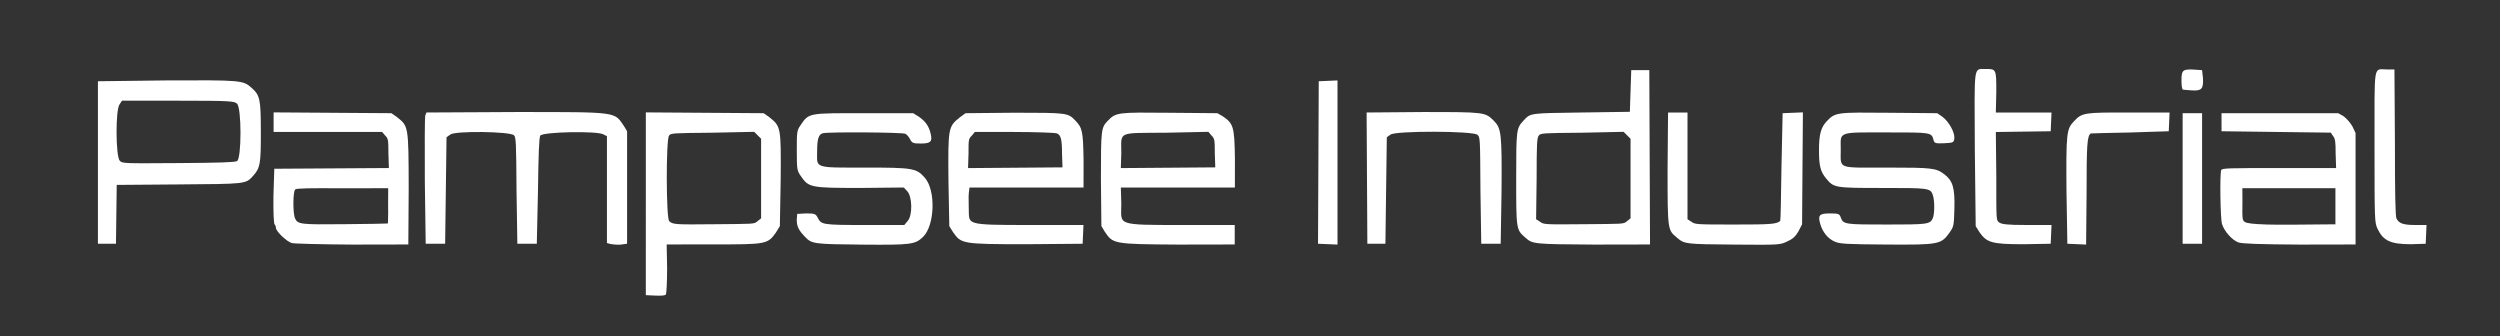
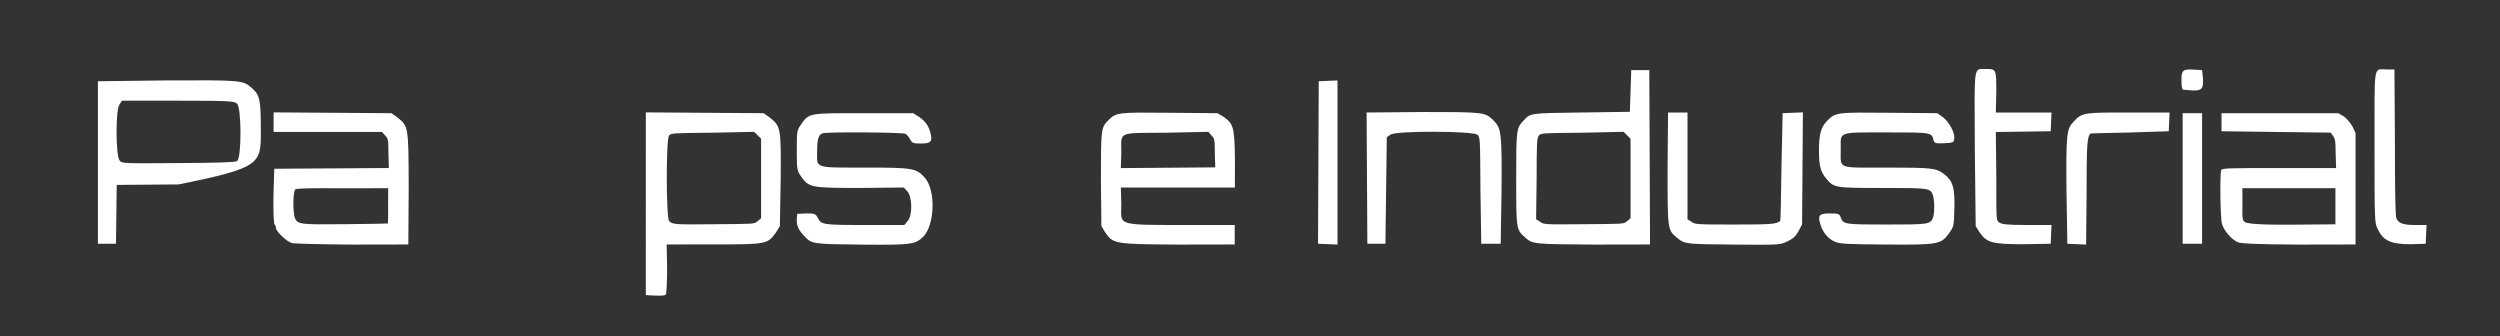
<svg xmlns="http://www.w3.org/2000/svg" viewBox="0,0,1800,242" style="enable-background:new 0 0 1800 242;" version="1.1">
  <rect x="0" y="0" width="1800" height="242" fill="#333333" stroke="none" />
  <defs />
  <g id="layer0">
    <path d="M471.317,212.799C475.968,213.008 478.857,212.888 479.433,211.982C479.886,211.267 480.317,202.738 480.325,193.251L480,176L513.59,175.972C551.595,175.94 552.625,175.987 558.697,167.367L561.5,162.831L562.095,129.166C562.383,91.085 562.226,91.08 553.786,84.279L549.817,81.5L507.408,81.209L465,80.918L464.997,146.709L464.993,212.5L471.317,212.799ZM515.408,161.44C486.033,161.735 484.323,161.699 481.811,159.186C479.579,156.955 479.475,100.678 481.693,97.642C483.034,95.807 484.479,95.824 512.923,95.548L543.007,94.916L545.503,97.412L548,99.909L548,128.554L548,157.198L545.321,159.349C543.06,161.428 542.381,161.169 515.408,161.44Z" fill="#FFFFFF" />
-     <path d="M77,175.5L83.5,175.5L83.77,154.315L84.039,133.131L128.61,132.785C177.031,132.406 176.89,132.639 182.289,126.565C187.318,120.907 187.843,118.151 187.81,94.999C187.775,70.927 187.202,68.566 180.785,62.931C174.979,57.834 173.165,57.62 119.857,57.9L70.5,58.5L70.5,117L70.5,175.5L77,175.5ZM128.339,117.421C89.098,117.675 88.209,117.728 86.252,115.771C83.249,112.768 83.104,78.838 86.091,75.15L87.823,72.5L128.307,72.5C166.714,72.5 168.67,72.85 170.667,74.657C173.985,77.661 173.989,114.103 170.663,115.979C169.073,116.876 157.869,117.23 128.339,117.421Z" fill="#FFFFFF" />
+     <path d="M77,175.5L83.5,175.5L83.77,154.315L84.039,133.131L128.61,132.785C187.318,120.907 187.843,118.151 187.81,94.999C187.775,70.927 187.202,68.566 180.785,62.931C174.979,57.834 173.165,57.62 119.857,57.9L70.5,58.5L70.5,117L70.5,175.5L77,175.5ZM128.339,117.421C89.098,117.675 88.209,117.728 86.252,115.771C83.249,112.768 83.104,78.838 86.091,75.15L87.823,72.5L128.307,72.5C166.714,72.5 168.67,72.85 170.667,74.657C173.985,77.661 173.989,114.103 170.663,115.979C169.073,116.876 157.869,117.23 128.339,117.421Z" fill="#FFFFFF" />
    <path d="M253.749,176.102L294,176.022L294.26,135.761C294.169,90.301 294.112,90.959 285.785,84.27L281.817,81.5L239.408,81.209L197,80.918L197,87.959L197,95L236.045,95L275.091,95L277.205,97.454C279.501,99.75 279.66,100.592 279.66,110.443L280,120.978L238.75,121.239L197.5,121.5L196.887,140.928C196.716,153.196 197.092,160.973 197.737,161.618C198.299,162.181 198.66,163.138 198.66,164.041C198.66,166.56 206.544,174.098 210.179,175.014C211.96,175.463 231.611,175.958 253.749,176.102ZM248.497,161.411C216.564,161.711 214.432,161.616 212.439,157.244C210.778,153.598 210.868,137.797 212.586,136.371C213.562,135.561 223.186,135.388 246.618,135.576L279.5,135.5L279.44,148.25C279.517,151.756 279.499,154.957 279.408,157.31C279.318,159.664 279.396,160.844 279.182,160.909C278.753,161.038 264.997,161.256 248.497,161.411Z" fill="#FFFFFF" />
-     <path d="M313.5,175.5L320.5,175.5L321,137.161L321.5,98.821L324.267,96.857C327.655,94.115 367.291,94.624 370.071,97.407C371.556,98.894 371.664,102.969 371.898,137.171L372.5,175.5L379.5,175.5L386.5,175.5L387.34,137.5C387.69,110.954 388.148,99.07 388.971,97.673C390.61,94.892 430.434,94.137 434.483,96.79L437,98.046L437,136.504L437,174.962L438.976,175.543C440.25,175.863 443.863,176.324 446.577,176.152L451.5,175.5L451.5,135L451.5,94.5L449.413,91C442.065,80.407 446.318,80.66 371.618,80.66L307.038,81L306.146,83.25C305.843,84.487 305.722,105.754 305.877,130.504L306.5,175.5L313.5,175.5Z" fill="#FFFFFF" />
    <path d="M620.997,176.127C656.083,176.446 658.973,176.014 664.608,170.541C673.06,162.332 673.853,137.081 665.94,128.068C659.822,121.101 657.657,120.66 622.917,120.66C604.41,120.66 595.791,120.858 591.688,119.453C587.586,118.049 588.34,115.383 588.34,109.047C588.34,100.172 589.299,96.775 592.46,95.927C596.347,94.884 649.866,95.244 651.895,96.33C652.953,96.896 654.368,98.552 655.213,100.186C656.647,102.959 657.434,103.34 662.826,103.34C670.026,103.34 671.367,102.026 670.166,96.681C668.88,90.956 666.627,87.652 661.792,84.18L657.5,81.5L622.402,81.5C581.724,81.5 582.537,81.094 576.275,90.32C573.827,93.928 573.661,94.877 573.693,108.39C573.725,122.14 573.857,122.796 576.546,126.686C582.311,135.025 583.255,135.305 619.104,135.324L650.708,135L653.014,137.452C656.899,141.053 657.214,155.42 653.393,159.241L651.091,162L622.48,162C591.963,162 591.315,161.703 588.787,156.814C587.324,153.984 586.642,153.66 580.474,153.66L574,154L573.66,158.066C573.66,162.974 574.88,165.574 579.543,170.452C584.451,175.588 585.516,175.804 620.997,176.127Z" fill="#FFFFFF" />
-     <path d="M738.878,175.84L779.5,175.5L779.796,168.75L780.091,162L741.156,162C717.697,162 706.925,161.927 701.856,160.436C696.786,158.945 697.758,156.023 697.489,149.045C697.297,144.029 697.382,138.98 697.723,137.622L698.038,135L739.094,135L780.15,135L780.165,115.25C779.818,94.172 779.315,92.027 773.996,86.553C768.899,81.307 768.295,81.16 730.44,81.16L695.185,81.5L691.002,84.558C682.731,91.14 682.564,92.074 682.881,129.671L683.5,162.831L686.206,167.164C692.063,175.493 692.444,175.84 738.878,175.84ZM731,120.763L697,121.026L697.34,110.468C697.34,100.591 697.311,100.055 699.607,97.759L701.909,95L729.864,95.014C745.427,95.021 759.369,95.613 760.54,95.927C763.829,96.81 764.66,100.244 764.66,110.797L765.001,120.5L731,120.763Z" fill="#FFFFFF" />
    <path d="M848.249,176.101L889,176.022L889,169.011L889,162L850.635,162C826.952,162 816.158,162.012 811.17,160.232C806.182,158.452 807.34,154.879 807.34,146.427L807,135L848.056,135L889.112,135L889.146,114.25C888.803,90.963 888.084,88.946 880.187,83.6L876.5,81.5L842.594,81.201C804.694,80.871 803.537,80.716 797.393,87.196C792.875,91.962 792.66,93.283 792.66,128.926L793,162.721L795.288,166.594C801.392,175.588 800.985,175.799 848.249,176.101ZM841,120.763L807,121.026L807.34,110.204C807.34,94.195 804.012,95.897 839.923,95.548L870.007,94.916L872.163,97.412C874.502,99.751 874.66,100.56 874.66,110.205L875.001,120.5L841,120.763Z" fill="#FFFFFF" />
    <path d="M955.989,175.794L963,176.088L963,116.998L963,57.909L956.25,58.204L949.5,58.5L949.239,117L948.978,175.5L955.989,175.794Z" fill="#FFFFFF" />
    <path d="M991,175.5L997.5,175.5L998,137.161L998.5,98.822L1001.2,96.911C1004.68,94.097 1060.3,94.216 1063.68,97.012C1065.76,98.732 1065.68,99.164 1065.92,137.004L1066.5,175.5L1073.5,175.5L1080.5,175.5L1081.11,137.5C1081.41,95.786 1080.95,92.273 1075.42,86.823C1069.27,80.759 1069.03,80.66 1024.58,80.66L983.962,81L984.231,128.25L984.5,175.5L991,175.5Z" fill="#FFFFFF" />
    <path d="M1147.76,176.102L1188.02,176.022L1187.76,113.261L1187.5,50.5L1181,50.5L1174.5,50.5L1174,65.5L1173.5,80.5L1138.66,81C1101.6,81.537 1102.03,81.258 1096.98,86.77C1091.78,92.446 1091.66,92.951 1091.66,128.703C1091.66,165.6 1091.7,165.345 1098.27,171.113C1103.51,175.716 1103.9,175.817 1147.76,176.102ZM1140.31,161.425C1112.21,161.681 1111.35,161.648 1108.78,159.626L1106,157.855L1106.37,128.677C1106.4,104.239 1106.58,99.38 1107.85,97.705C1109.29,95.795 1110.44,95.827 1139.05,95.548L1169.01,94.916L1171.5,97.412L1174,99.909L1174,128.554L1174,157.198L1171.32,159.349C1169.05,161.433 1168.42,161.168 1140.31,161.425Z" fill="#FFFFFF" />
    <path d="M1248.88,176.104C1281.24,176.368 1281.4,176.336 1286.67,173.925C1290.8,172.033 1292.63,170.417 1294.87,166.611L1297.5,161.5L1297.79,121.205L1298.09,80.911L1290.79,81.205L1283.5,81.5L1282.66,120.168C1282.38,141.435 1282.05,158.783 1281.77,159.029C1279.11,161.405 1275.16,161.66 1248.7,161.66C1221.45,161.66 1220.28,161.597 1217.76,159.611L1215,157.855L1215,119.427L1215,81L1208,81L1201,81L1200.66,121.346C1200.66,166.229 1200.65,165.514 1207.6,171.281C1212.92,175.706 1213.41,175.815 1248.88,176.104Z" fill="#FFFFFF" />
    <path d="M1358.49,176.069C1396.25,176.331 1397.66,175.97 1403.78,167.289C1406.68,163.171 1406.85,162.426 1407.17,149.908C1407.54,135.206 1405.97,130.052 1399.9,125.475C1393.98,121.006 1391.4,120.66 1359.01,120.66C1322.25,120.66 1325.34,122.073 1325.34,107.728C1325.34,100.936 1324.56,98.073 1328.46,96.588C1332.37,95.104 1340.62,95.34 1358.5,95.34C1390.03,95.34 1390.74,95.253 1392.09,100.605C1392.71,103.083 1393.31,103.42 1399.8,103.135C1406.46,102.843 1406.84,102.506 1407.12,99.532C1407.51,95.412 1403.42,87.932 1398.78,84.242L1394.82,81.5L1360.75,81.201C1322.51,80.869 1321.48,80.697 1315.18,87.373C1311.06,91.741 1309.66,96.919 1309.67,108.116C1309.67,119.4 1310.73,123.541 1314.74,128.404C1320.33,135.183 1320.79,135.34 1355.11,135.34C1388.52,135.34 1389.87,135.351 1391.63,140.399C1393.01,144.356 1392.98,154.12 1391.58,157.202C1389.61,161.526 1387.53,161.66 1358.5,161.66C1328.85,161.66 1327.1,161.569 1325.42,156.75C1324.46,153.991 1323.87,153.66 1317.52,153.66C1309.85,153.66 1308.73,154.981 1310.64,161.421C1312.38,167.337 1316.22,171.939 1321.13,174.02C1324.87,175.605 1329.32,175.867 1358.49,176.069Z" fill="#FFFFFF" />
    <path d="M1456.88,175.84L1476.5,175.5L1476.8,168.75L1477.09,162L1459.27,162C1444.76,162 1441.23,161.432 1439.42,160.165C1437.2,158.611 1437.34,158.818 1437.34,126.964L1437,95.042L1456.75,94.771L1476.5,94.5L1476.8,87.75L1477.09,81L1457.05,81L1437,81L1437.34,66.107C1437.34,49.364 1437.3,49.648 1429.17,49.675C1425.25,49.688 1423.09,48.854 1422.29,55.438C1421.49,62.023 1421.71,76.37 1421.87,107.252L1422.5,162.83L1425.21,167.163C1430.47,174.655 1433.99,175.84 1456.88,175.84Z" fill="#FFFFFF" />
    <path d="M1495.25,175.796L1502,176.091L1502.34,139.514C1502.34,104.415 1502.69,97.834 1505.38,96.091C1505.55,95.984 1518.1,95.701 1533.5,95.396L1561.5,94.5L1561.8,87.75L1562.09,81L1532.95,81C1500.62,81 1499.24,80.957 1493.14,87.42C1487.92,92.955 1487.55,95.83 1487.87,137.505L1488.5,175.5L1495.25,175.796Z" fill="#FFFFFF" />
    <path d="M1578.5,175.5L1585.5,175.5L1585.5,128.5L1585.5,81.5L1578.5,81.5L1571.5,81.5L1571.5,128.5L1571.5,175.5L1578.5,175.5Z" fill="#FFFFFF" />
    <path d="M1655.75,176.102L1696,176.022L1696,135.897L1696,95.771L1693.81,91.135C1692.42,88.586 1689.37,85.052 1687.33,83.677L1683.5,81.5L1641.5,81.5L1599.5,81.5L1599.5,88L1599.5,94.5L1638.84,95L1678.18,95.5L1679.75,97.861C1681.36,99.846 1681.66,101.874 1681.66,110.611L1682,121L1641.11,121C1604.74,121 1599.83,121.053 1599.29,122.46C1598.18,125.339 1598.63,157.221 1599.83,161.239C1601.41,166.503 1607.22,173.012 1611.7,174.553C1614.39,175.477 1626.44,175.911 1655.75,176.102ZM1650.66,161.766C1634.56,161.907 1626.05,161.544 1621.06,160.979C1616.08,160.414 1615.28,159.563 1614.78,157.541C1614.48,156.373 1614.39,151.02 1614.55,145.52L1614.5,135.5L1648,135.5L1681.5,135.5L1681.5,148.5L1681.5,161.5L1650.66,161.766Z" fill="#FFFFFF" />
    <path d="M1736,175.84L1746.5,175.5L1746.8,168.75L1747.09,162L1739.09,162C1730.08,162 1727.03,160.742 1725.42,157.202C1724.65,155.515 1724.34,138.765 1724.34,102.453L1724,50L1718.58,50C1713.85,50 1711.36,48.506 1710.4,54.738C1709.44,60.969 1709.66,74.925 1709.66,105.618C1709.66,159.079 1709.73,160.245 1711.83,164.707C1715.89,173.342 1721.22,175.84 1736,175.84Z" fill="#FFFFFF" />
    <path d="M1578.07,65.074C1585.18,65.526 1586.54,64.055 1586.14,56.299L1585.5,50.5L1580.91,50.188C1571.95,49.621 1570.66,50.086 1570.66,57.519C1570.66,59.301 1570.75,60.981 1570.88,62.19C1571.02,63.399 1571.46,64.467 1571.67,64.519C1572.08,64.623 1574.99,64.878 1578.07,65.074Z" fill="#FFFFFF" />
  </g>
</svg>